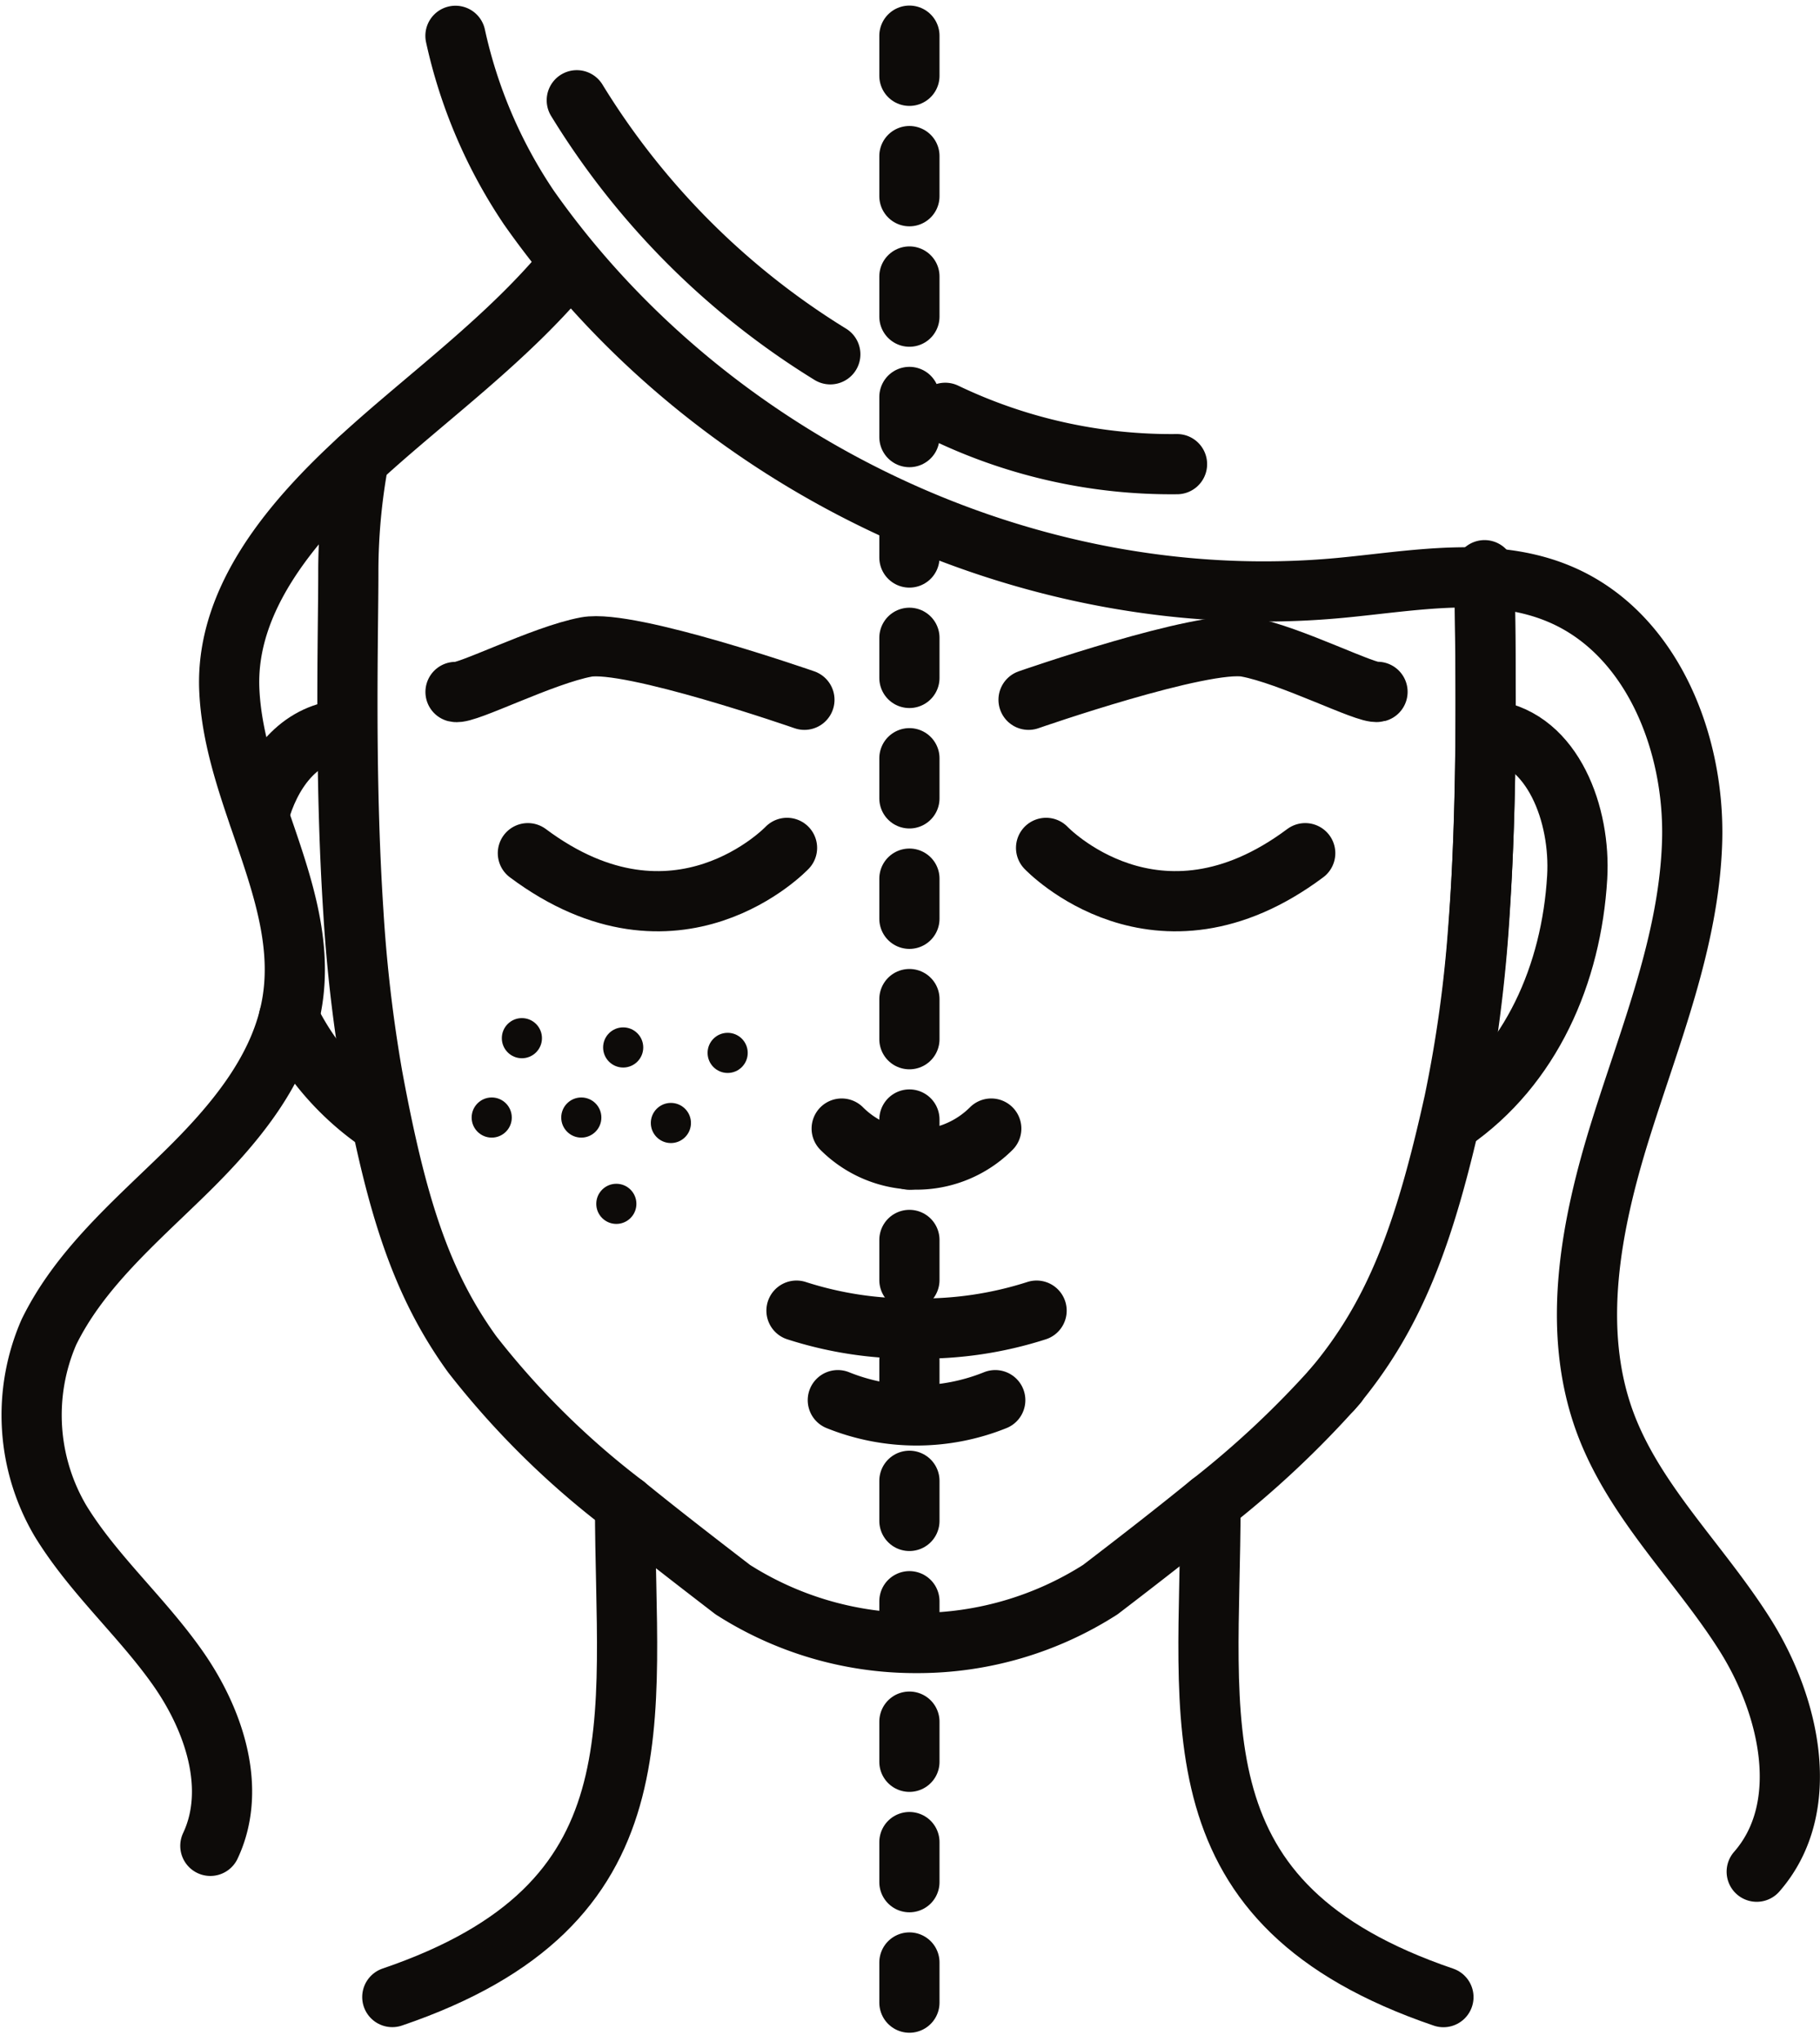
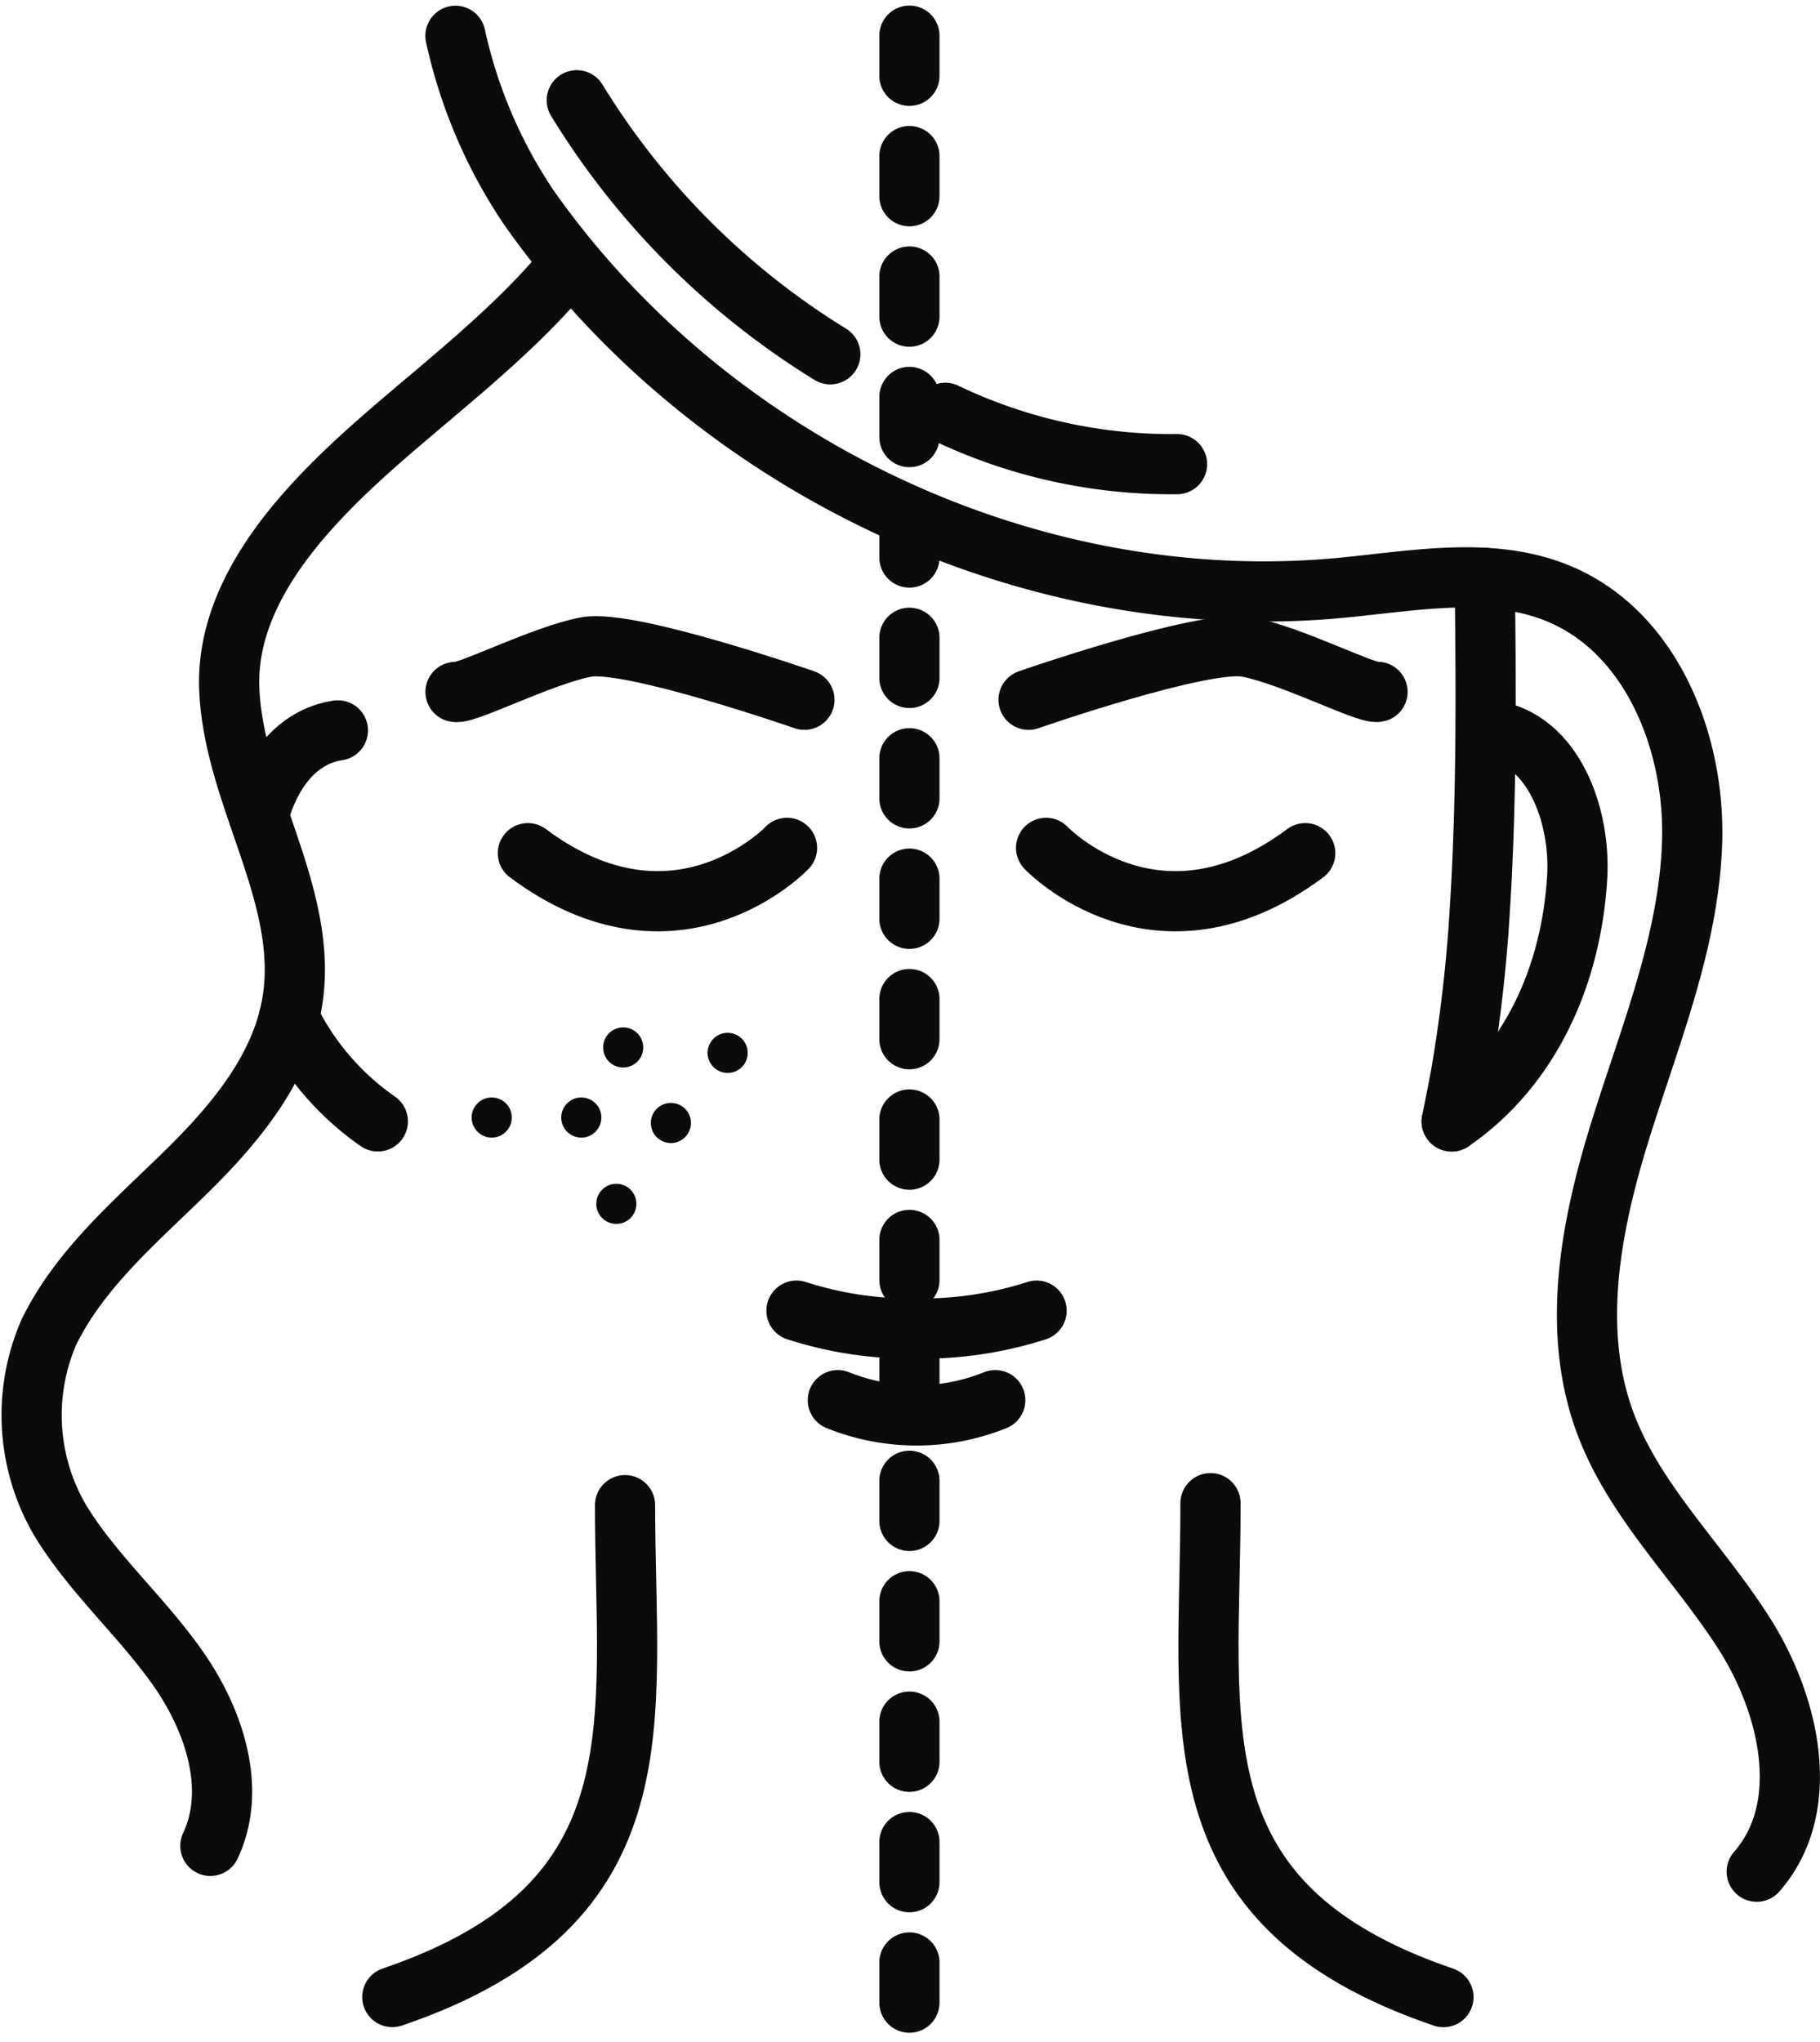
<svg xmlns="http://www.w3.org/2000/svg" width="90.708" height="101.752" viewBox="0 0 90.708 101.752">
  <g id="Melasma_icon" transform="translate(-1794.175 -1075.723)">
    <g id="Group_14359" data-name="Group 14359" transform="translate(0.016)">
      <path id="Path_4100" data-name="Path 4100" d="M50.438,33.83s8.7-3.031,10.87-2.635,6.01,2.371,6.522,2.24" transform="translate(1794.984 1076.758)" fill="none" stroke="#0d0b09" stroke-linecap="round" stroke-linejoin="round" stroke-width="3" />
      <path id="Path_4101" data-name="Path 4101" d="M51.311,41.209s5.5,5.8,12.916.264" transform="translate(1794.984 1076.758)" fill="none" stroke="#0d0b09" stroke-linecap="round" stroke-linejoin="round" stroke-width="3" />
      <path id="Path_4102" data-name="Path 4102" d="M39.267,33.83S30.567,30.8,28.4,31.2s-6.01,2.371-6.522,2.24" transform="translate(1794.984 1076.758)" fill="none" stroke="#0d0b09" stroke-linecap="round" stroke-linejoin="round" stroke-width="3" />
      <path id="Path_4103" data-name="Path 4103" d="M38.4,41.209s-5.5,5.8-12.916.264" transform="translate(1794.984 1076.758)" fill="none" stroke="#0d0b09" stroke-linecap="round" stroke-linejoin="round" stroke-width="3" />
-       <path id="Path_4104" data-name="Path 4104" d="M48.579,55.194h0a5.271,5.271,0,0,1-7.454,0" transform="translate(1794.984 1076.758)" fill="none" stroke="#0d0b09" stroke-linecap="round" stroke-linejoin="round" stroke-width="3" />
      <path id="Path_4105" data-name="Path 4105" d="M38.872,64.265a18.528,18.528,0,0,0,5.974.891,18.645,18.645,0,0,0,5.992-.891" transform="translate(1794.984 1076.758)" fill="none" stroke="#0d0b09" stroke-linecap="round" stroke-linejoin="round" stroke-width="3" />
      <path id="Path_4106" data-name="Path 4106" d="M40.932,68.725a10.5,10.5,0,0,0,7.846,0" transform="translate(1794.984 1076.758)" fill="none" stroke="#0d0b09" stroke-linecap="round" stroke-linejoin="round" stroke-width="3" />
      <path id="Path_4107" data-name="Path 4107" d="M73.175,27.757c.03,3.3.16,10.29-.25,16.58v.01a73.99,73.99,0,0,1-.96,8.26c-.15.78-.29,1.52-.44,2.23" transform="translate(1794.984 1076.758)" fill="none" stroke="#0d0b09" stroke-linecap="round" stroke-linejoin="round" stroke-width="3" />
-       <path id="Path_4108" data-name="Path 4108" d="M17.055,21.864a30.57,30.57,0,0,0-.52,5.51v.18c0,2.96-.2,9.91.25,16.82a73.436,73.436,0,0,0,.96,8.23c1.19,6.42,2.41,10.3,4.96,13.83a41.409,41.409,0,0,0,7.62,7.52c1.56,1.27,3.34,2.65,5.37,4.21a16.9,16.9,0,0,0,9.12,2.66h.08a16.9,16.9,0,0,0,9.12-2.66c2.04-1.56,3.81-2.94,5.37-4.21a47.91,47.91,0,0,0,6.44-6.04" transform="translate(1794.984 1076.758)" fill="none" stroke="#0d0b09" stroke-linecap="round" stroke-linejoin="round" stroke-width="3" />
-       <path id="Path_4109" data-name="Path 4109" d="M74.717,27.374v.189c0,3.107.251,10.4-.314,17.656a65.077,65.077,0,0,1-1.2,8.639c-1.468,6.634-2.973,10.686-6.084,14.349" transform="translate(1793.431 1076.758)" fill="none" stroke="#0d0b09" stroke-linecap="round" stroke-linejoin="round" stroke-width="3" />
      <path id="Path_4110" data-name="Path 4110" d="M30.327,73.956c0,10.807,1.986,19.884-11.6,24.507" transform="translate(1794.984 1076.758)" fill="none" stroke="#0d0b09" stroke-linecap="round" stroke-linejoin="round" stroke-width="3" />
      <path id="Path_4111" data-name="Path 4111" d="M59.505,73.857v.1c0,10.81-1.98,19.88,11.61,24.51" transform="translate(1794.984 1076.758)" fill="none" stroke="#0d0b09" stroke-linecap="round" stroke-linejoin="round" stroke-width="3" />
      <path id="Path_4112" data-name="Path 4112" d="M86.729,92.218c2.789-3.186,1.669-8.238-.593-11.817s-5.5-6.6-6.967-10.571c-1.712-4.647-.708-9.836.767-14.564s3.423-9.415,3.573-14.365-2.021-10.394-6.58-12.329c-3.4-1.446-7.279-.662-10.962-.316C50.428,29.715,34.519,22.078,25.539,9.313A24.716,24.716,0,0,1,21.875.75" transform="translate(1794.984 1076.758)" fill="none" stroke="#0d0b09" stroke-linecap="round" stroke-linejoin="round" stroke-width="3" />
      <path id="Path_4113" data-name="Path 4113" d="M27.6,12.063c-3.029,3.747-7.253,6.76-10.549,9.8s-6.6,6.893-6.451,11.376c.188,5.337,3.978,10.3,3.151,15.575-.537,3.425-2.939,6.24-5.419,8.661s-5.2,4.746-6.722,7.863a10.37,10.37,0,0,0,.579,9.4c1.637,2.677,4.06,4.786,5.861,7.356s2.946,6,1.609,8.836" transform="translate(1794.984 1076.758)" fill="none" stroke="#0d0b09" stroke-linecap="round" stroke-linejoin="round" stroke-width="3" />
      <path id="Path_4114" data-name="Path 4114" d="M27.922,3.961A38.427,38.427,0,0,0,40.557,16.617" transform="translate(1794.984 1076.758)" fill="none" stroke="#0d0b09" stroke-linecap="round" stroke-linejoin="round" stroke-width="3" />
      <path id="Path_4115" data-name="Path 4115" d="M46.286,19.533A26.061,26.061,0,0,0,57.837,22.09" transform="translate(1794.984 1076.758)" fill="none" stroke="#0d0b09" stroke-linecap="round" stroke-linejoin="round" stroke-width="3" />
      <path id="Path_4116" data-name="Path 4116" d="M73.519,35.353c3.073.457,4.444,4.222,4.262,7.323-.283,4.808-2.289,9.426-6.253,12.162" transform="translate(1794.984 1076.758)" fill="none" stroke="#0d0b09" stroke-linecap="round" stroke-linejoin="round" stroke-width="3" />
      <path id="Path_4117" data-name="Path 4117" d="M18.006,54.835a13.575,13.575,0,0,1-4.43-5.16" transform="translate(1794.984 1076.758)" fill="none" stroke="#0d0b09" stroke-linecap="round" stroke-linejoin="round" stroke-width="3" />
      <path id="Path_4118" data-name="Path 4118" d="M16.016,35.355c-2.08.31-3.38,2.13-3.95,4.23" transform="translate(1794.984 1076.758)" fill="none" stroke="#0d0b09" stroke-linecap="round" stroke-linejoin="round" stroke-width="3" />
-       <rect id="Rectangle_400" data-name="Rectangle 400" width="89.13" height="99.217" transform="translate(1794.984 1076.758)" fill="none" />
-       <circle id="Ellipse_308" data-name="Ellipse 308" cx="1" cy="1" r="1" transform="translate(1819.17 1126.448)" fill="#0d0b09" />
      <circle id="Ellipse_308-2" data-name="Ellipse 308" cx="1" cy="1" r="1" transform="translate(1817.666 1130.402)" fill="#0d0b09" />
      <circle id="Ellipse_308-3" data-name="Ellipse 308" cx="1" cy="1" r="1" transform="translate(1822.131 1130.402)" fill="#0d0b09" />
      <circle id="Ellipse_308-4" data-name="Ellipse 308" cx="1" cy="1" r="1" transform="translate(1824.218 1126.91)" fill="#0d0b09" />
      <circle id="Ellipse_308-5" data-name="Ellipse 308" cx="1" cy="1" r="1" transform="translate(1826.596 1130.673)" fill="#0d0b09" />
      <circle id="Ellipse_308-6" data-name="Ellipse 308" cx="1" cy="1" r="1" transform="translate(1829.425 1127.181)" fill="#0d0b09" />
      <circle id="Ellipse_308-7" data-name="Ellipse 308" cx="1" cy="1" r="1" transform="translate(1823.877 1134.702)" fill="#0d0b09" />
    </g>
    <line id="Line_844" data-name="Line 844" y2="98.475" transform="translate(1839.5 1077.5)" fill="none" stroke="#0d0b09" stroke-linecap="round" stroke-width="3" stroke-dasharray="2 4" />
  </g>
</svg>